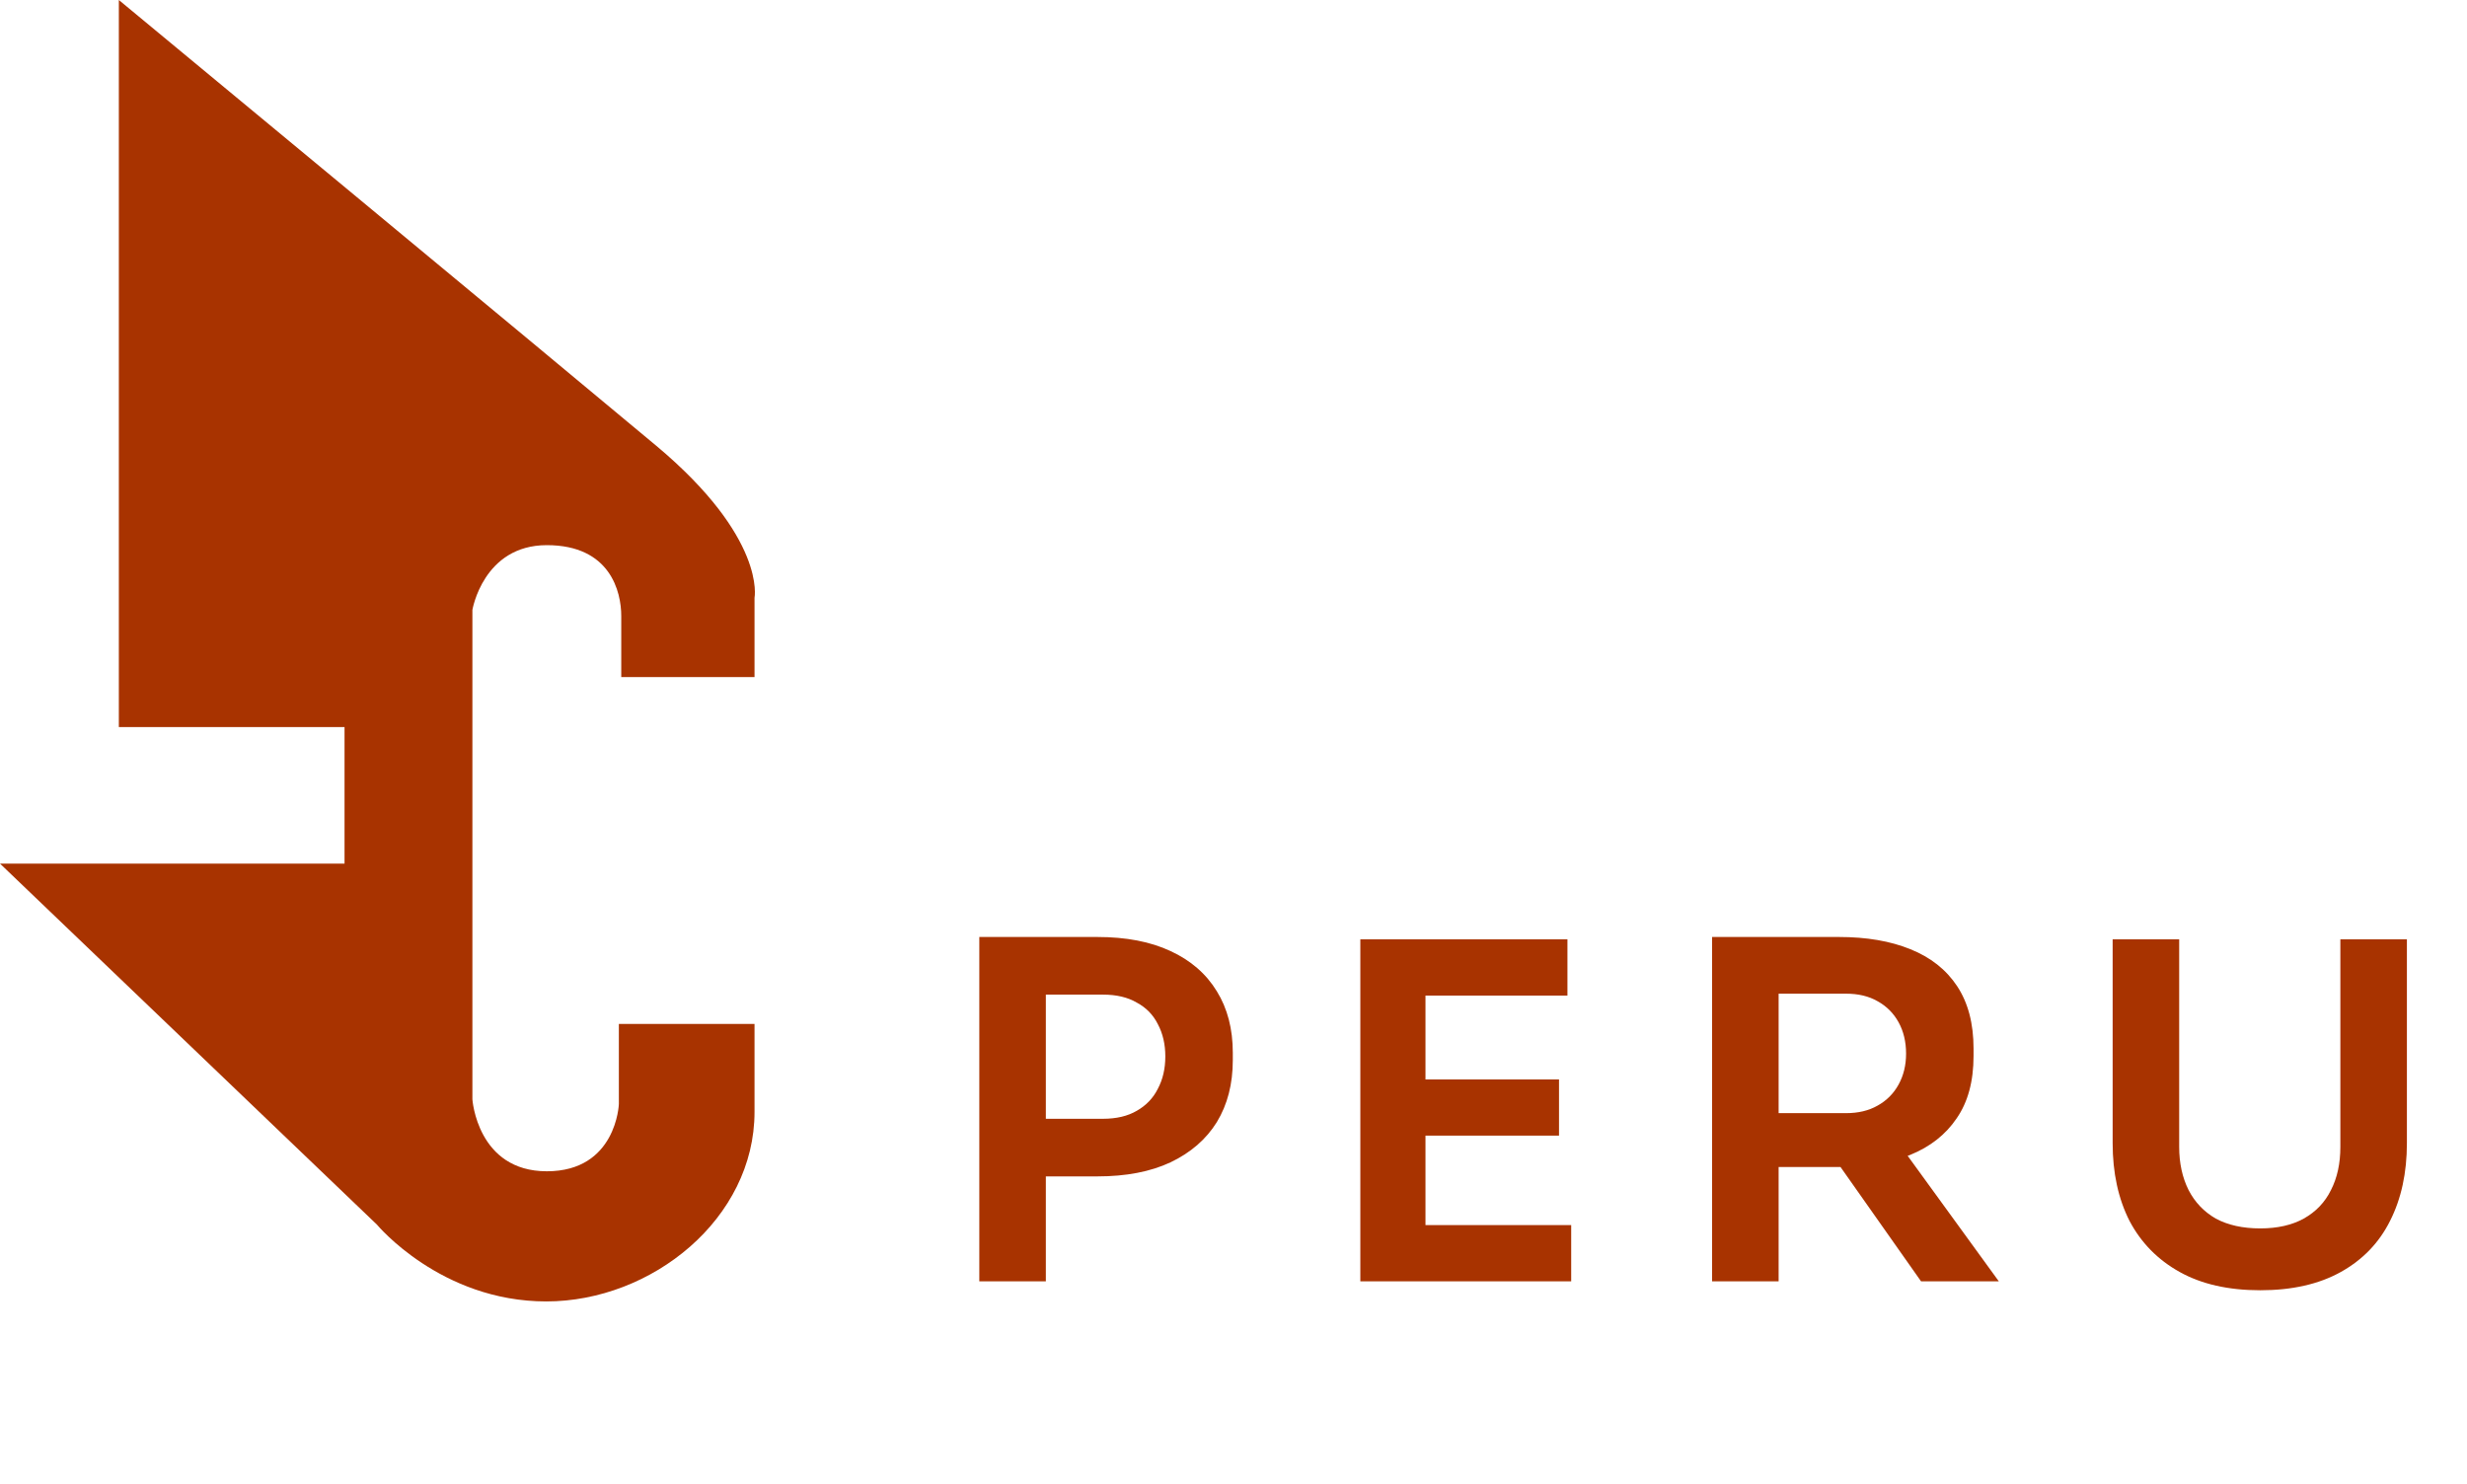
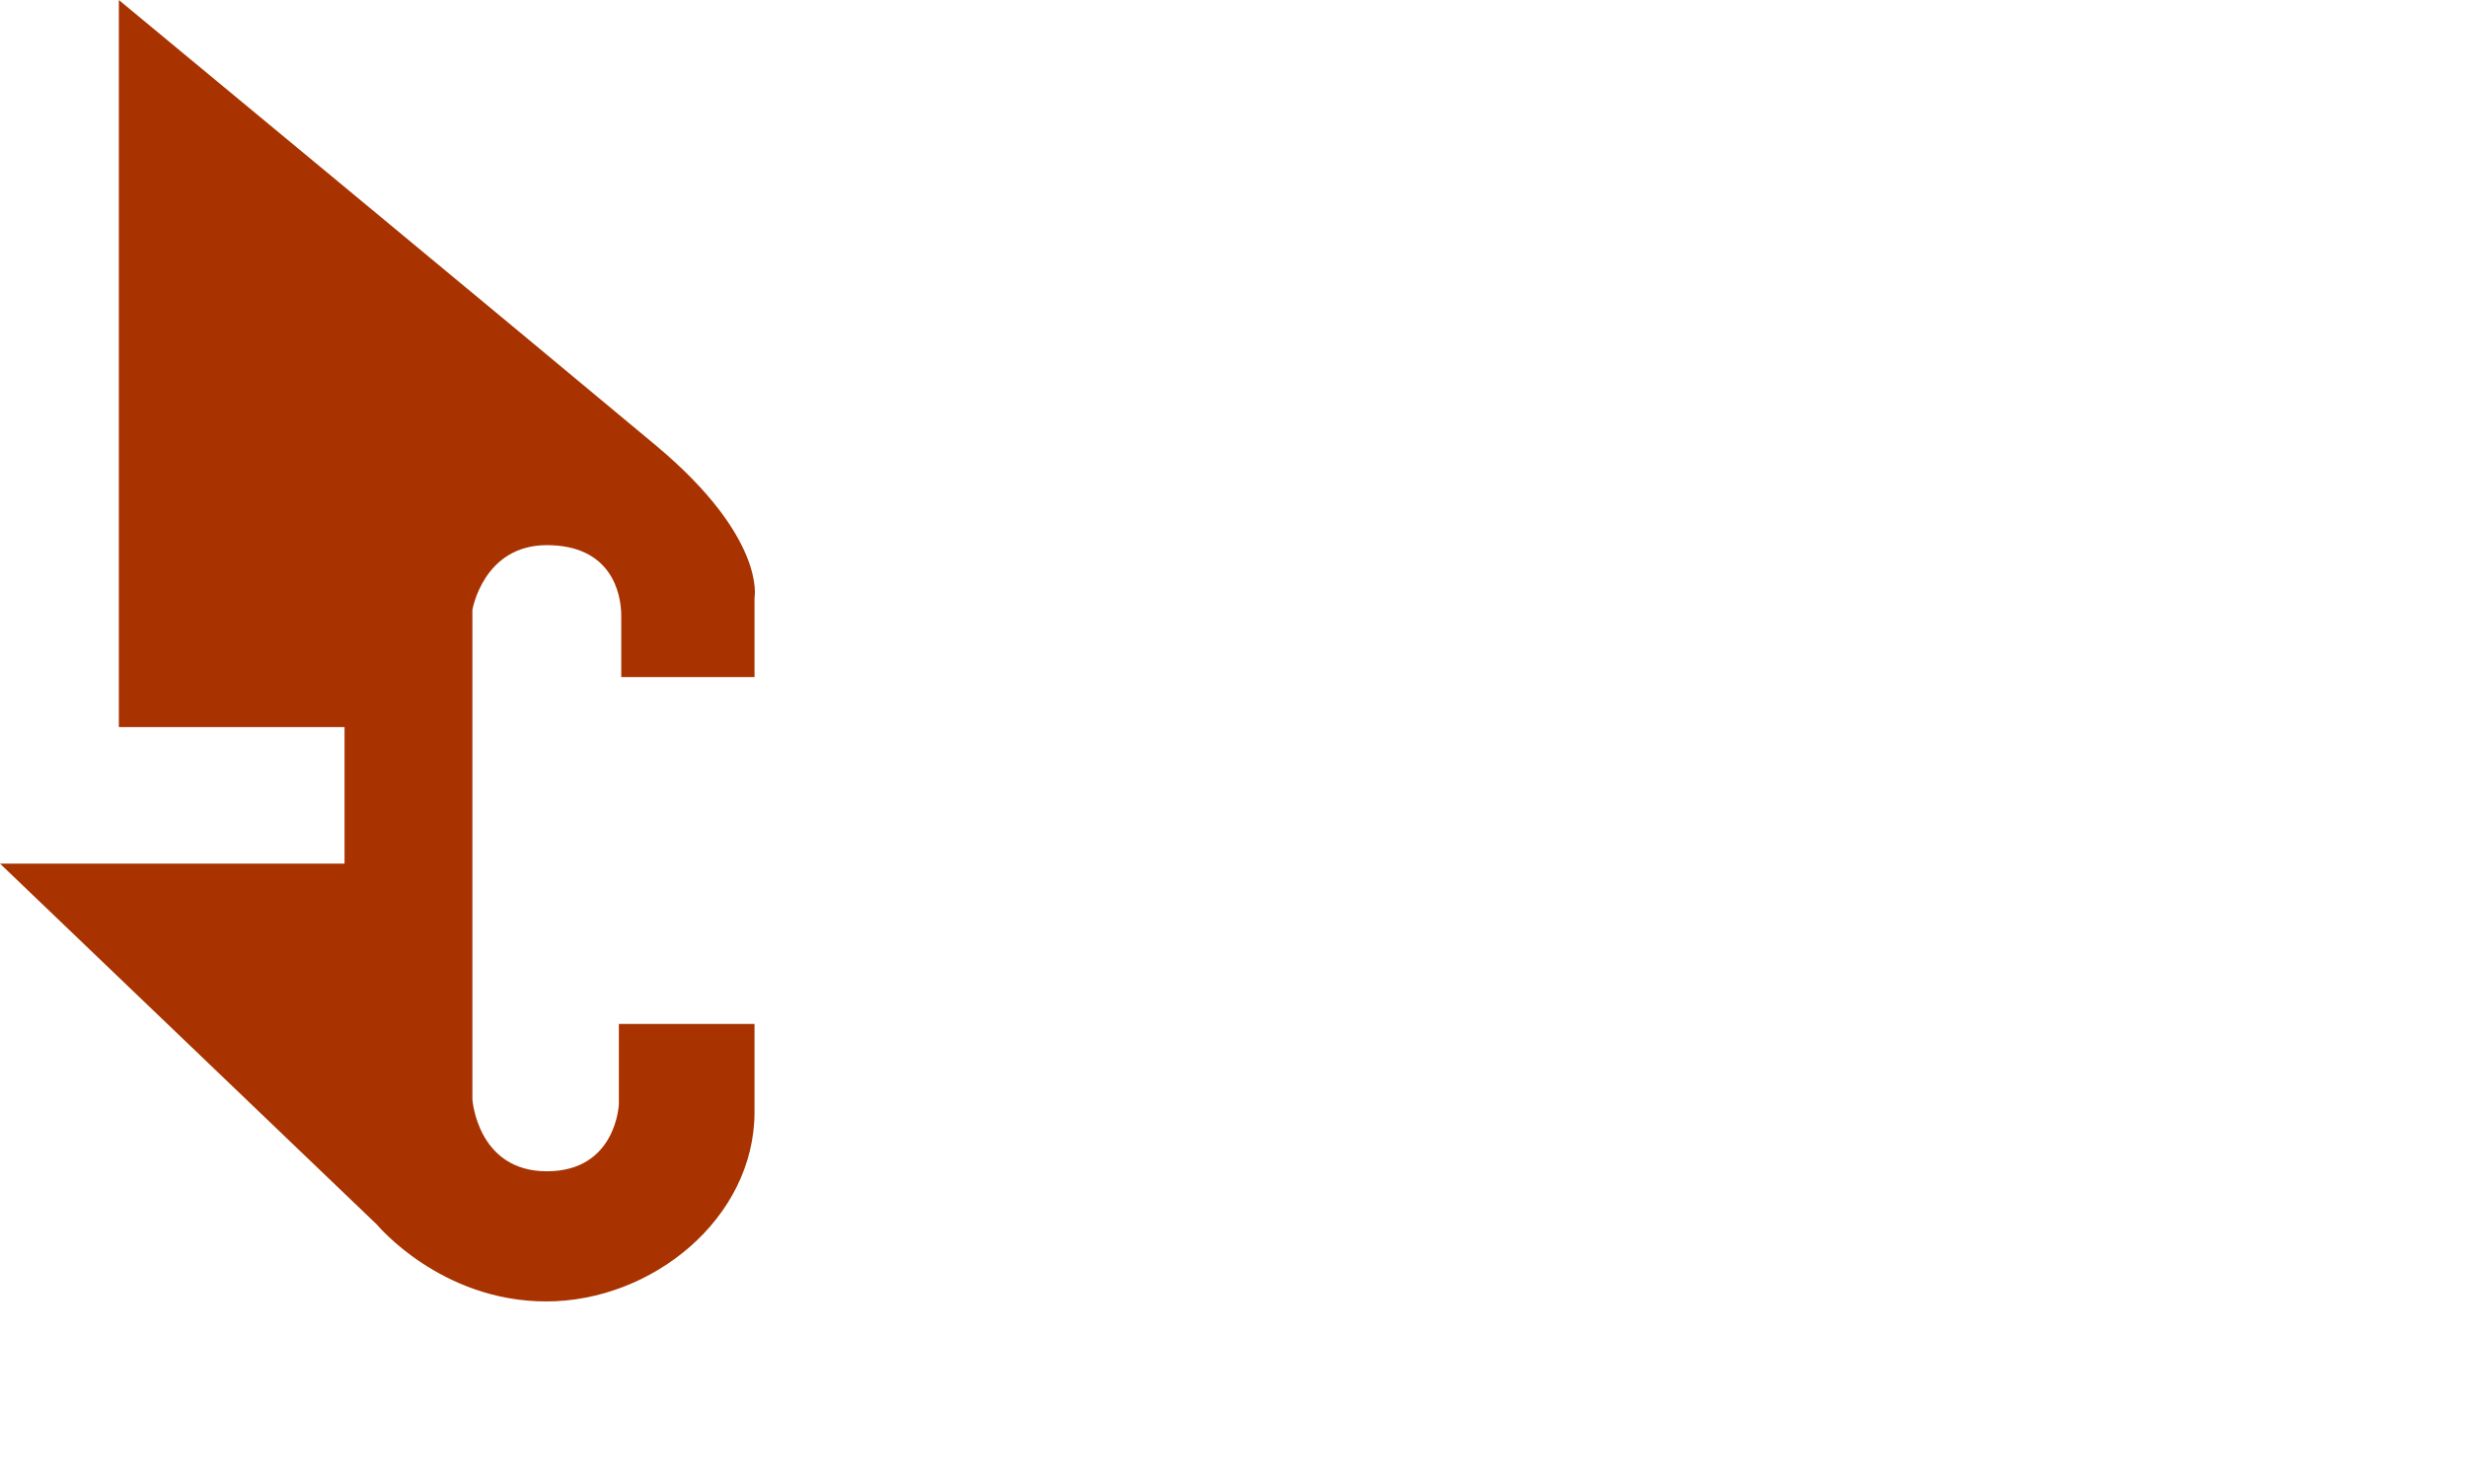
<svg xmlns="http://www.w3.org/2000/svg" width="138" height="83" viewBox="0 0 138 83" fill="none">
-   <path d="M57.978 65.812V62.589H61.7C62.452 62.589 63.081 62.44 63.588 62.143C64.112 61.846 64.505 61.435 64.767 60.911C65.047 60.387 65.186 59.784 65.186 59.102C65.186 58.421 65.047 57.818 64.767 57.294C64.505 56.77 64.112 56.368 63.588 56.088C63.081 55.791 62.452 55.643 61.7 55.643H57.978V52.419H61.386C62.993 52.419 64.356 52.681 65.475 53.205C66.611 53.729 67.475 54.481 68.07 55.459C68.664 56.42 68.961 57.565 68.961 58.893V59.312C68.961 60.64 68.664 61.794 68.07 62.772C67.475 63.733 66.611 64.484 65.475 65.026C64.356 65.55 62.993 65.812 61.386 65.812H57.978ZM54.781 71.684V52.419H58.503V71.684H54.781ZM76.095 71.684V52.55H79.739V71.684H76.095ZM79.214 71.684V68.538H87.89V71.684H79.214ZM79.214 63.532V60.387H87.209V63.532H79.214ZM79.214 55.695V52.55H87.68V55.695H79.214ZM95.772 71.684V52.419H99.493V71.684H95.772ZM107.462 71.684L101.59 63.349H105.758L111.812 71.684H107.462ZM98.393 65.288V62.274H103.268C103.949 62.274 104.535 62.134 105.024 61.855C105.531 61.575 105.924 61.182 106.203 60.675C106.483 60.168 106.623 59.592 106.623 58.945C106.623 58.281 106.483 57.696 106.203 57.189C105.924 56.682 105.531 56.289 105.024 56.01C104.535 55.73 103.949 55.59 103.268 55.59H98.393V52.419H102.875C104.412 52.419 105.74 52.646 106.859 53.1C107.994 53.555 108.868 54.245 109.48 55.171C110.091 56.097 110.397 57.259 110.397 58.657V59.076C110.397 60.492 110.083 61.654 109.454 62.562C108.842 63.471 107.977 64.152 106.859 64.607C105.74 65.061 104.412 65.288 102.875 65.288H98.393ZM126.434 72.182C124.652 72.182 123.149 71.841 121.926 71.159C120.703 70.478 119.768 69.526 119.122 68.302C118.493 67.062 118.178 65.612 118.178 63.952V52.55H121.9V64.161C121.9 65.07 122.075 65.874 122.424 66.573C122.774 67.254 123.28 67.787 123.944 68.171C124.626 68.538 125.456 68.722 126.434 68.722C127.396 68.722 128.208 68.538 128.872 68.171C129.554 67.787 130.06 67.254 130.392 66.573C130.742 65.891 130.916 65.087 130.916 64.161V52.55H134.638V63.952C134.638 65.612 134.324 67.062 133.695 68.302C133.083 69.526 132.166 70.478 130.943 71.159C129.72 71.841 128.217 72.182 126.434 72.182Z" fill="#A83300" />
  <path d="M6.648 0V40.675H19.273V48.314H0L21.087 68.512C21.087 68.512 24.646 72.807 30.555 72.807C36.465 72.807 42.207 68.177 42.207 62.205V57.283H34.618V61.769C34.618 61.769 34.484 65.526 30.589 65.526C26.694 65.526 26.425 61.5 26.425 61.5V34.122C26.425 34.122 27.03 30.498 30.589 30.498C34.148 30.498 34.752 33.115 34.752 34.458V37.88H42.207V33.445C42.207 33.445 42.878 30.096 36.7 24.929C30.522 19.762 6.648 0 6.648 0Z" fill="#A83300" />
</svg>